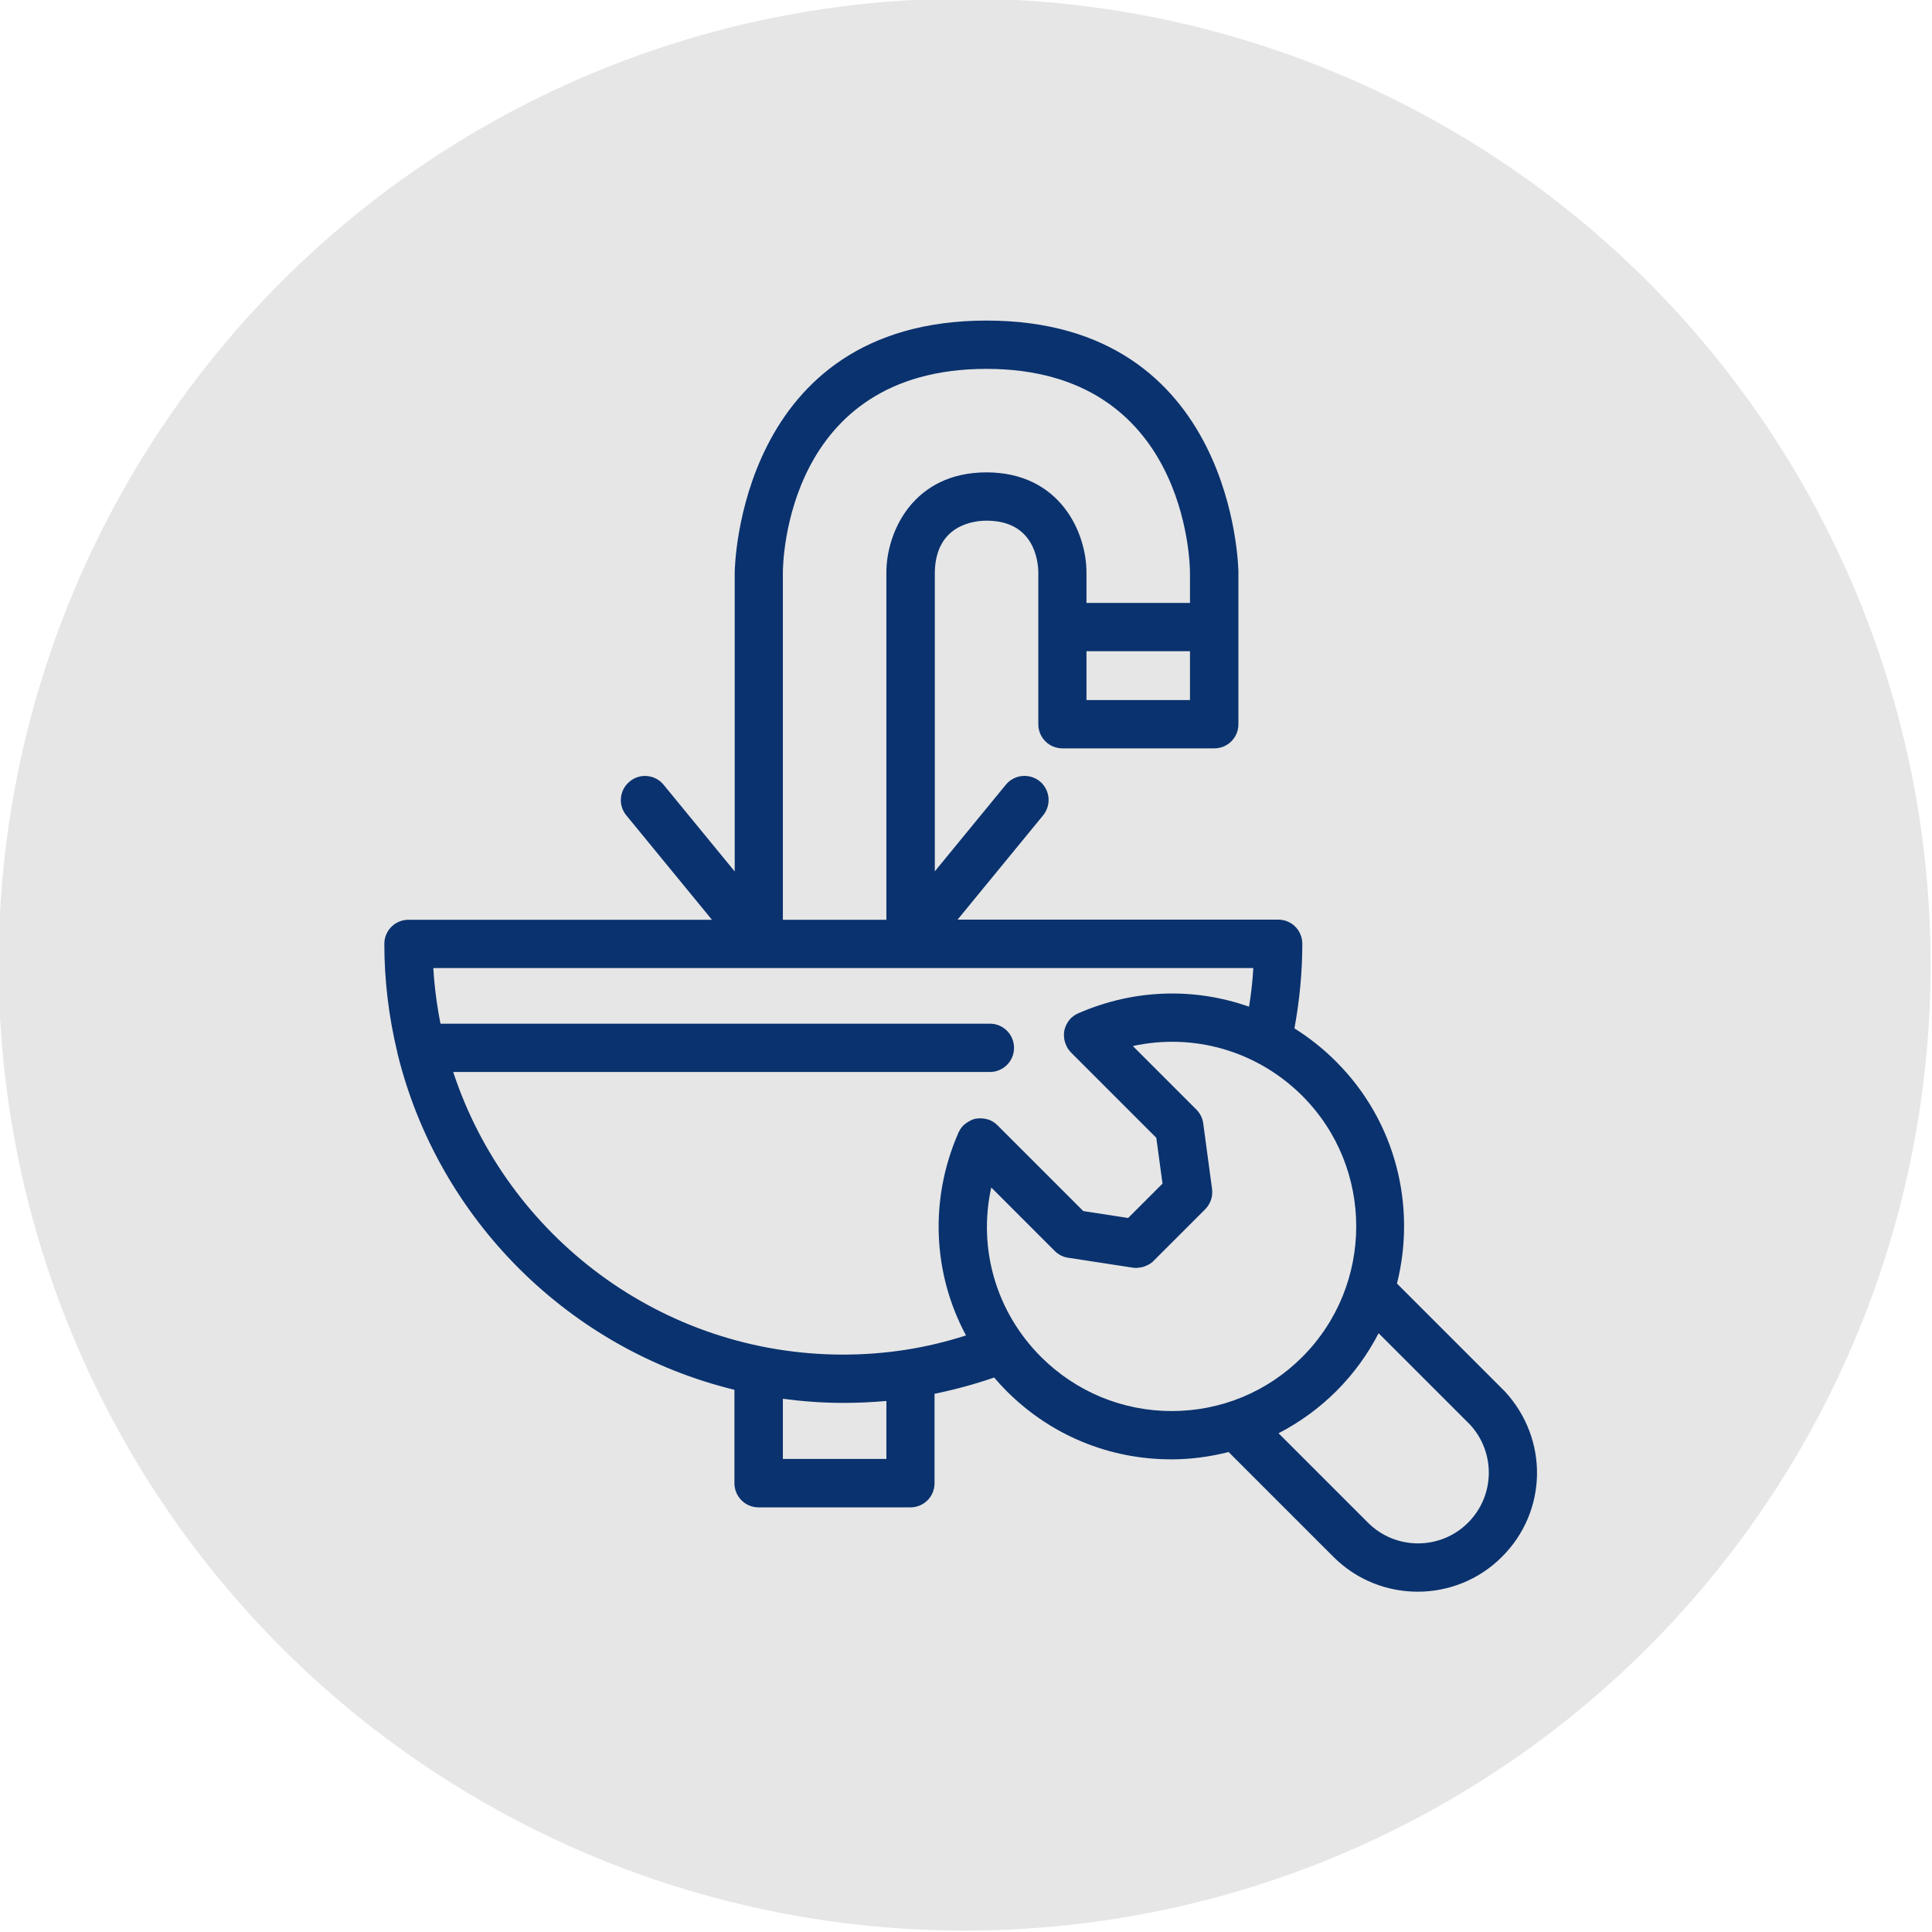
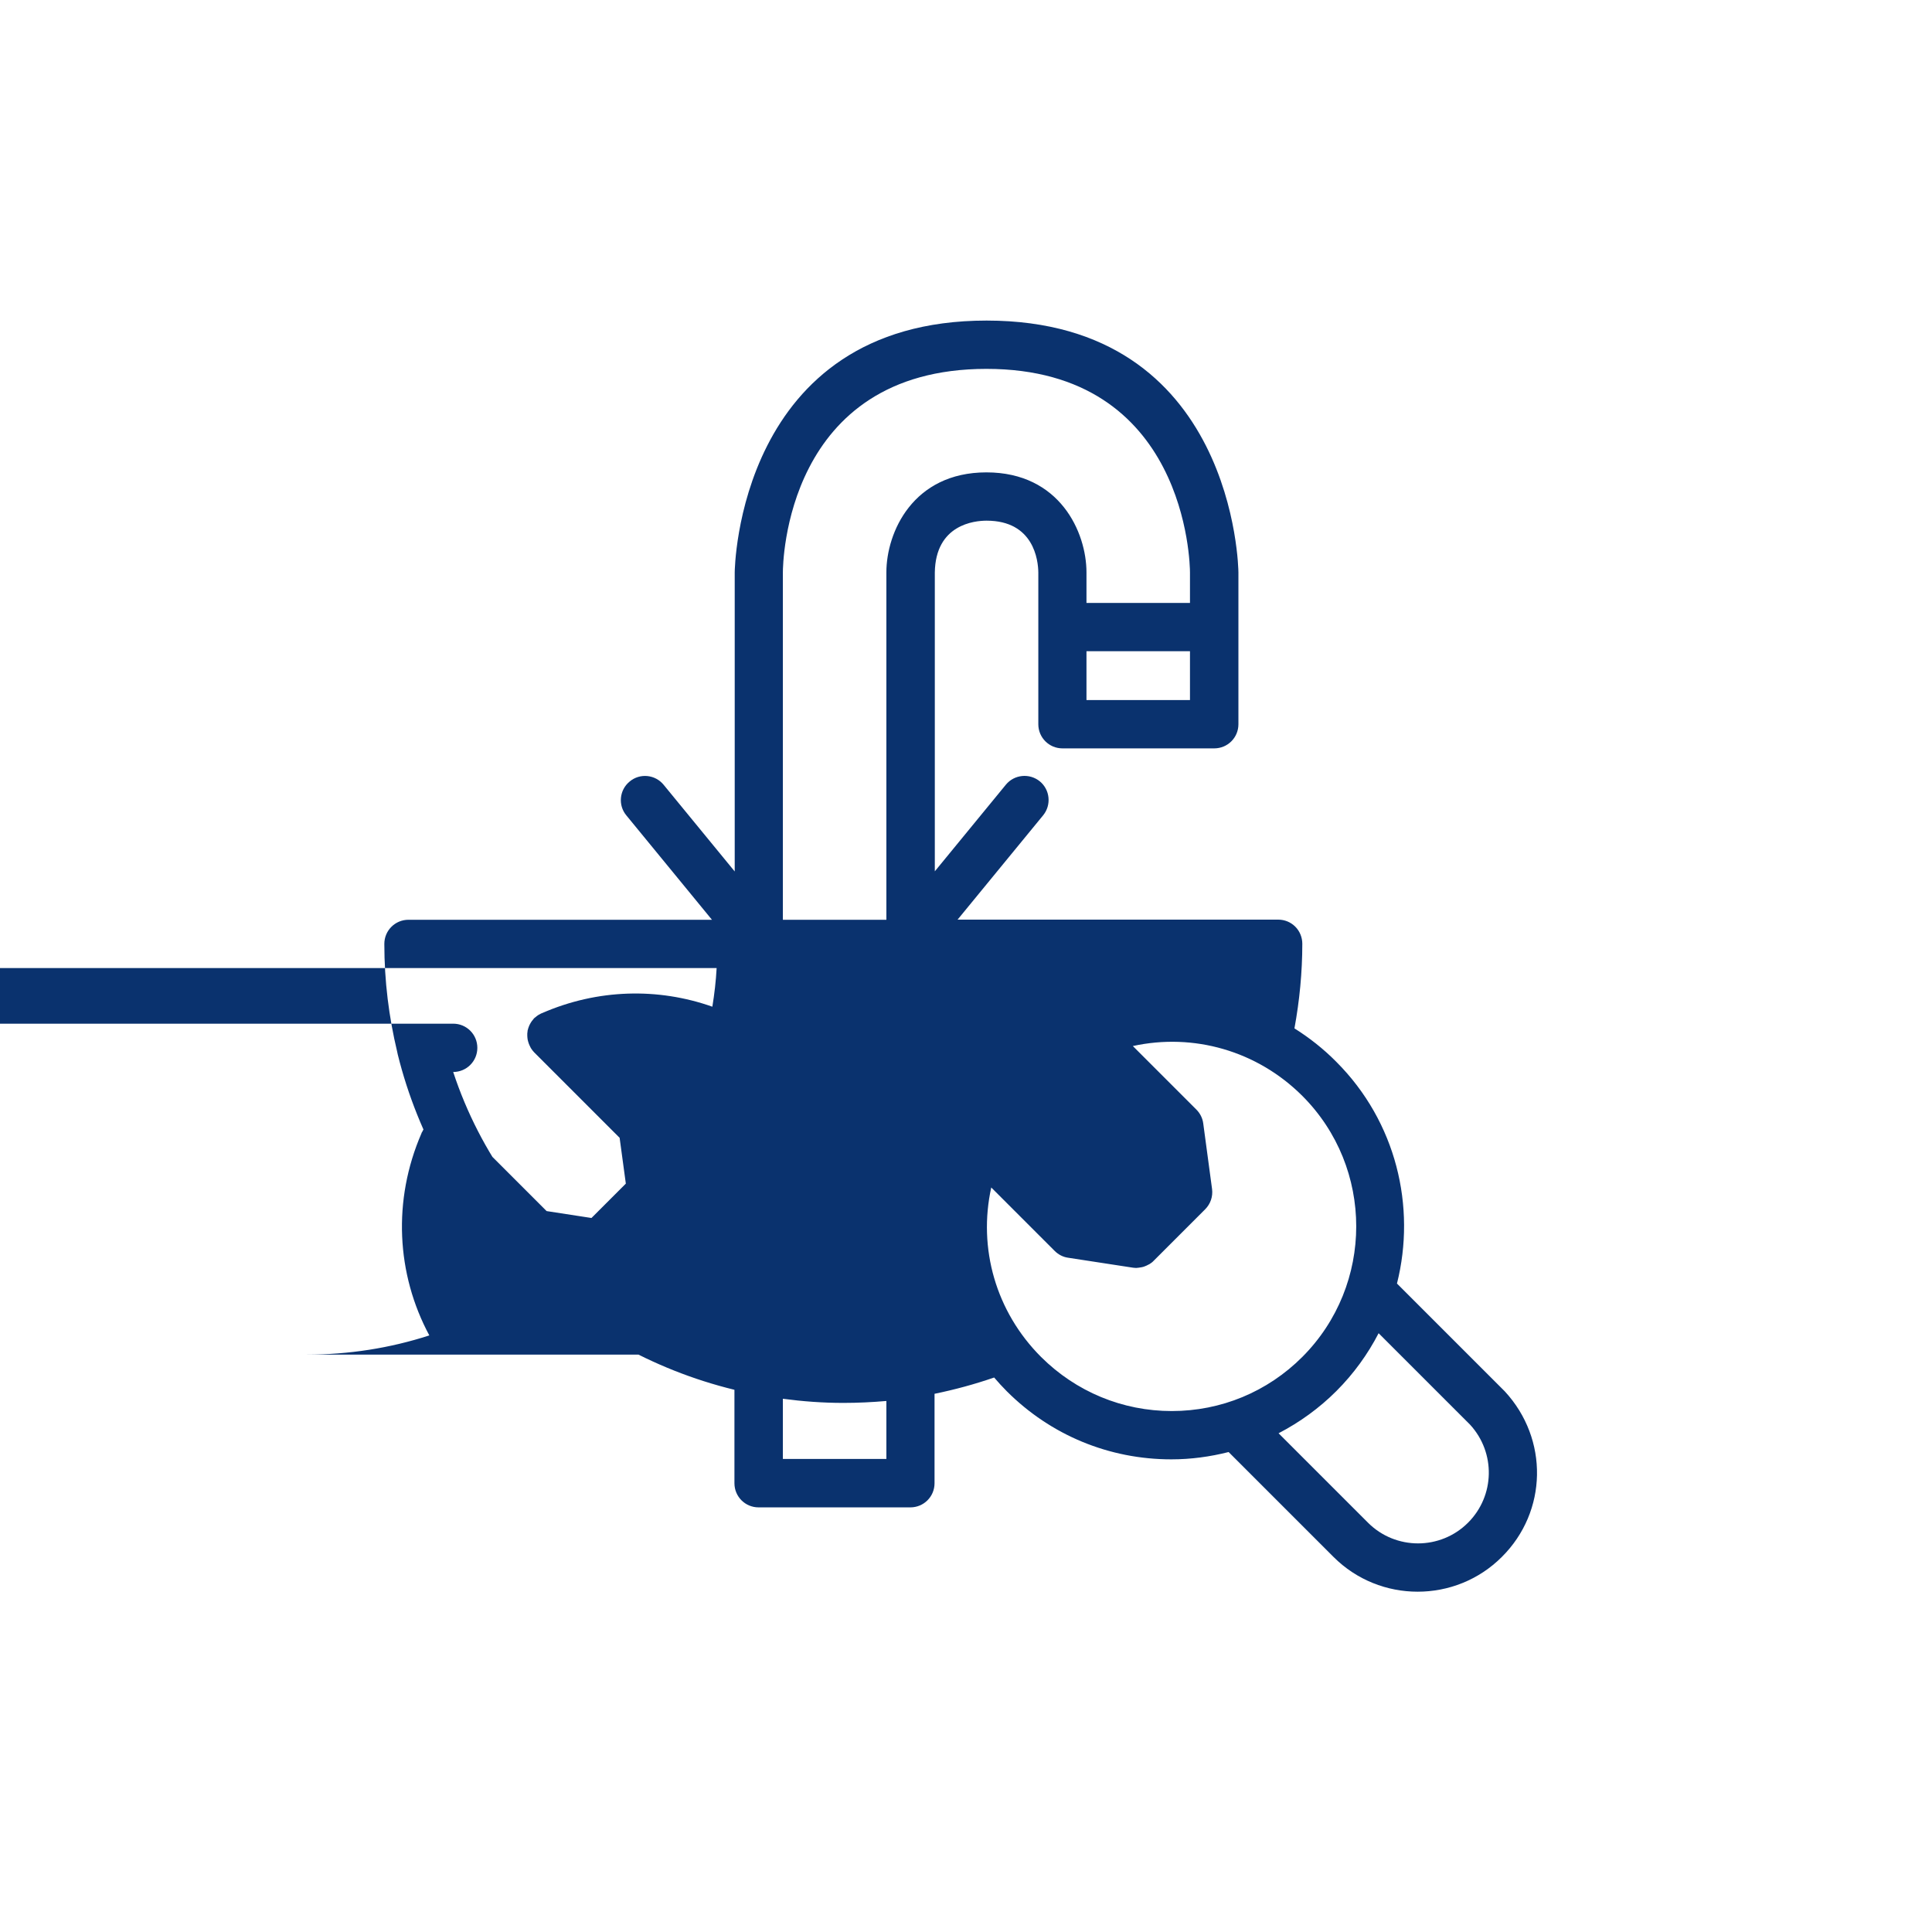
<svg xmlns="http://www.w3.org/2000/svg" enable-background="new 0 0 140 140" viewBox="0 0 140 140">
-   <circle cx="69.9" cy="69.9" fill="#e6e6e6" r="70" />
-   <path d="m109.04 100.82-7.81-7.81c1.4-5.57-.05-11.72-4.4-16.07-.93-.94-1.95-1.74-3.03-2.42.37-2.01.57-4.07.57-6.13 0-.46-.18-.91-.51-1.24s-.77-.51-1.24-.51h-23.23l6.2-7.56c.61-.75.5-1.85-.24-2.46-.75-.61-1.85-.5-2.46.24l-5.15 6.28v-21.65c.05-3.49 2.88-3.76 3.75-3.76 3.43 0 3.74 2.88 3.75 3.75v11c0 .97.78 1.75 1.75 1.75h11c.97 0 1.75-.78 1.75-1.75v-11c0-.18-.21-18.25-18.25-18.25s-18.25 18.07-18.25 18.25v21.67l-5.15-6.28c-.61-.75-1.72-.86-2.46-.24-.75.61-.86 1.72-.24 2.46l6.2 7.56h-21.99c-.97 0-1.75.78-1.75 1.75 0 2.69.33 5.3.93 7.81.01.06.03.13.04.19 2.96 11.97 12.42 21.39 24.4 24.31v6.77c0 .97.78 1.75 1.75 1.75h11c.97 0 1.75-.78 1.75-1.75v-6.48c1.46-.3 2.9-.69 4.32-1.18.29.34.59.67.91.99 3.19 3.19 7.42 4.94 11.93 4.94 1.42 0 2.81-.19 4.15-.53l7.6 7.6c1.68 1.68 3.89 2.52 6.1 2.52s4.42-.84 6.1-2.52c3.31-3.29 3.41-8.54.21-12zm-30.31-50.09v-3.54h7.5v3.54zm-7.25-24c14.52 0 14.75 14.15 14.75 14.75v2.21h-7.5v-2.21c0-2.91-1.93-7.25-7.25-7.25s-7.25 4.34-7.25 7.25v25.17h-7.5v-25.17c0-.61.17-14.75 14.75-14.75zm-7.25 78.99h-7.5v-4.36c1.43.19 2.89.3 4.38.3 1.05 0 2.09-.05 3.12-.14zm-3.12-7.56c-13.17 0-24.36-8.6-28.27-20.48h38.89c.97 0 1.75-.78 1.75-1.75s-.78-1.75-1.75-1.75h-39.81c-.26-1.31-.44-2.66-.52-4.03h59.42c-.05.94-.16 1.87-.31 2.8-3.93-1.39-8.31-1.29-12.33.46-.01 0-.01 0-.02.01s-.02.01-.04.01c-.03.01-.05.03-.07.04-.09.04-.17.09-.25.15-.04.03-.08.06-.11.09s-.07.05-.1.08-.05.06-.07.09c-.03.04-.06.07-.09.11-.05.07-.1.15-.14.23-.02.03-.04.07-.05.1-.05.12-.09.24-.12.37v.03c-.02.12-.03.24-.02.36 0 .04.01.08.01.13.01.09.02.17.05.26.01.04.02.08.04.13.03.09.07.17.11.25.02.03.03.07.05.1.07.11.15.22.24.31l6.19 6.19.45 3.32-2.49 2.49-3.25-.5-6.21-6.21c-.1-.1-.2-.18-.31-.25-.03-.02-.06-.03-.09-.05-.09-.05-.17-.09-.26-.12-.04-.01-.08-.02-.12-.03-.09-.02-.18-.04-.27-.05-.04 0-.08-.01-.12-.01-.12 0-.24 0-.36.02-.01 0-.02 0-.03 0-.13.02-.25.07-.37.12-.04.02-.07.04-.11.06-.08.04-.15.09-.23.14-.04.03-.08.06-.11.09s-.06.05-.09.07c-.03.03-.06.07-.09.1-.03.04-.06.07-.09.11-.06.08-.11.17-.15.26-.01.02-.03.04-.04.06 0 .01-.01.02-.01.03s-.01.02-.01.03c-2.1 4.84-1.82 10.19.57 14.64-2.87.93-5.85 1.39-8.89 1.39zm14.33.17c-3.28-3.28-4.58-7.88-3.61-12.28l4.6 4.6c.26.26.6.44.97.49l4.69.72c.09.01.18.02.26.02.03 0 .05-.01.08-.01.05 0 .1-.01.16-.02.07-.01.15-.02.22-.04.05-.01.1-.03.15-.05.08-.03.15-.06.22-.1.04-.02.08-.04.12-.06.11-.07.21-.14.3-.24l3.73-3.73c.39-.39.57-.93.5-1.47l-.64-4.76c-.05-.38-.23-.73-.5-1l-4.6-4.6c4.4-.96 9 .34 12.28 3.61 5.21 5.21 5.21 13.7 0 18.92-2.53 2.53-5.89 3.92-9.46 3.92s-6.94-1.4-9.47-3.92zm30.94 12.01c-2 2-5.25 2-7.25 0l-6.48-6.48c1.52-.79 2.94-1.81 4.19-3.06 1.26-1.26 2.28-2.68 3.06-4.19l6.63 6.63c1.86 2.03 1.8 5.15-.15 7.1z" fill="#0a326e" />
+   <path d="m109.04 100.82-7.81-7.81c1.4-5.57-.05-11.72-4.4-16.07-.93-.94-1.95-1.74-3.03-2.42.37-2.01.57-4.07.57-6.13 0-.46-.18-.91-.51-1.24s-.77-.51-1.24-.51h-23.23l6.2-7.56c.61-.75.5-1.85-.24-2.46-.75-.61-1.85-.5-2.46.24l-5.15 6.28v-21.65c.05-3.49 2.88-3.76 3.75-3.76 3.43 0 3.74 2.88 3.75 3.75v11c0 .97.78 1.75 1.75 1.75h11c.97 0 1.75-.78 1.75-1.75v-11c0-.18-.21-18.25-18.25-18.25s-18.25 18.07-18.25 18.25v21.67l-5.15-6.28c-.61-.75-1.72-.86-2.46-.24-.75.61-.86 1.72-.24 2.46l6.2 7.56h-21.99c-.97 0-1.75.78-1.75 1.75 0 2.69.33 5.3.93 7.81.01.06.03.13.04.19 2.96 11.97 12.42 21.39 24.4 24.31v6.77c0 .97.78 1.75 1.75 1.75h11c.97 0 1.75-.78 1.75-1.75v-6.48c1.46-.3 2.9-.69 4.32-1.18.29.34.59.67.91.99 3.19 3.19 7.42 4.94 11.93 4.94 1.42 0 2.81-.19 4.15-.53l7.6 7.6c1.68 1.68 3.89 2.52 6.1 2.52s4.42-.84 6.1-2.52c3.31-3.29 3.41-8.54.21-12zm-30.31-50.09v-3.54h7.5v3.54zm-7.25-24c14.52 0 14.75 14.15 14.75 14.75v2.21h-7.5v-2.21c0-2.91-1.93-7.25-7.25-7.25s-7.25 4.34-7.25 7.25v25.17h-7.5v-25.17c0-.61.17-14.75 14.75-14.75zm-7.25 78.99h-7.5v-4.36c1.43.19 2.89.3 4.38.3 1.05 0 2.09-.05 3.12-.14zm-3.12-7.56c-13.17 0-24.36-8.6-28.27-20.48c.97 0 1.75-.78 1.75-1.75s-.78-1.75-1.75-1.75h-39.81c-.26-1.31-.44-2.66-.52-4.03h59.42c-.05.94-.16 1.87-.31 2.8-3.93-1.39-8.31-1.29-12.33.46-.01 0-.01 0-.02.01s-.02.01-.04.01c-.03.01-.05.03-.07.04-.09.04-.17.09-.25.15-.04.03-.08.06-.11.09s-.07.05-.1.08-.05.06-.07.09c-.03.04-.06.07-.09.11-.05.07-.1.15-.14.23-.02.03-.04.07-.05.1-.05.12-.09.24-.12.37v.03c-.02.12-.03.24-.02.36 0 .04.01.08.01.13.01.09.02.17.05.26.01.04.02.08.04.13.03.09.07.17.11.25.02.03.03.07.05.1.07.11.15.22.24.31l6.19 6.19.45 3.32-2.49 2.49-3.25-.5-6.21-6.21c-.1-.1-.2-.18-.31-.25-.03-.02-.06-.03-.09-.05-.09-.05-.17-.09-.26-.12-.04-.01-.08-.02-.12-.03-.09-.02-.18-.04-.27-.05-.04 0-.08-.01-.12-.01-.12 0-.24 0-.36.02-.01 0-.02 0-.03 0-.13.02-.25.07-.37.12-.04.02-.07.04-.11.06-.08.04-.15.09-.23.14-.04.03-.08.06-.11.09s-.06.05-.09.07c-.03.03-.06.07-.09.1-.03.04-.06.07-.09.11-.06.08-.11.17-.15.26-.01.02-.03.04-.04.06 0 .01-.01.02-.01.03s-.01.02-.01.03c-2.1 4.84-1.82 10.19.57 14.64-2.87.93-5.85 1.39-8.89 1.39zm14.33.17c-3.28-3.28-4.58-7.88-3.61-12.28l4.6 4.6c.26.26.6.44.97.49l4.69.72c.09.01.18.02.26.02.03 0 .05-.01.08-.01.05 0 .1-.01.16-.02.07-.01.15-.02.22-.04.05-.01.1-.03.15-.05.08-.03.15-.06.22-.1.04-.02.08-.04.12-.06.11-.07.21-.14.3-.24l3.73-3.73c.39-.39.57-.93.5-1.47l-.64-4.76c-.05-.38-.23-.73-.5-1l-4.6-4.6c4.4-.96 9 .34 12.28 3.61 5.21 5.21 5.21 13.7 0 18.92-2.53 2.53-5.89 3.92-9.46 3.92s-6.94-1.4-9.47-3.92zm30.94 12.01c-2 2-5.25 2-7.25 0l-6.48-6.48c1.52-.79 2.94-1.81 4.19-3.06 1.26-1.26 2.28-2.68 3.06-4.19l6.63 6.63c1.86 2.03 1.8 5.15-.15 7.1z" fill="#0a326e" />
</svg>